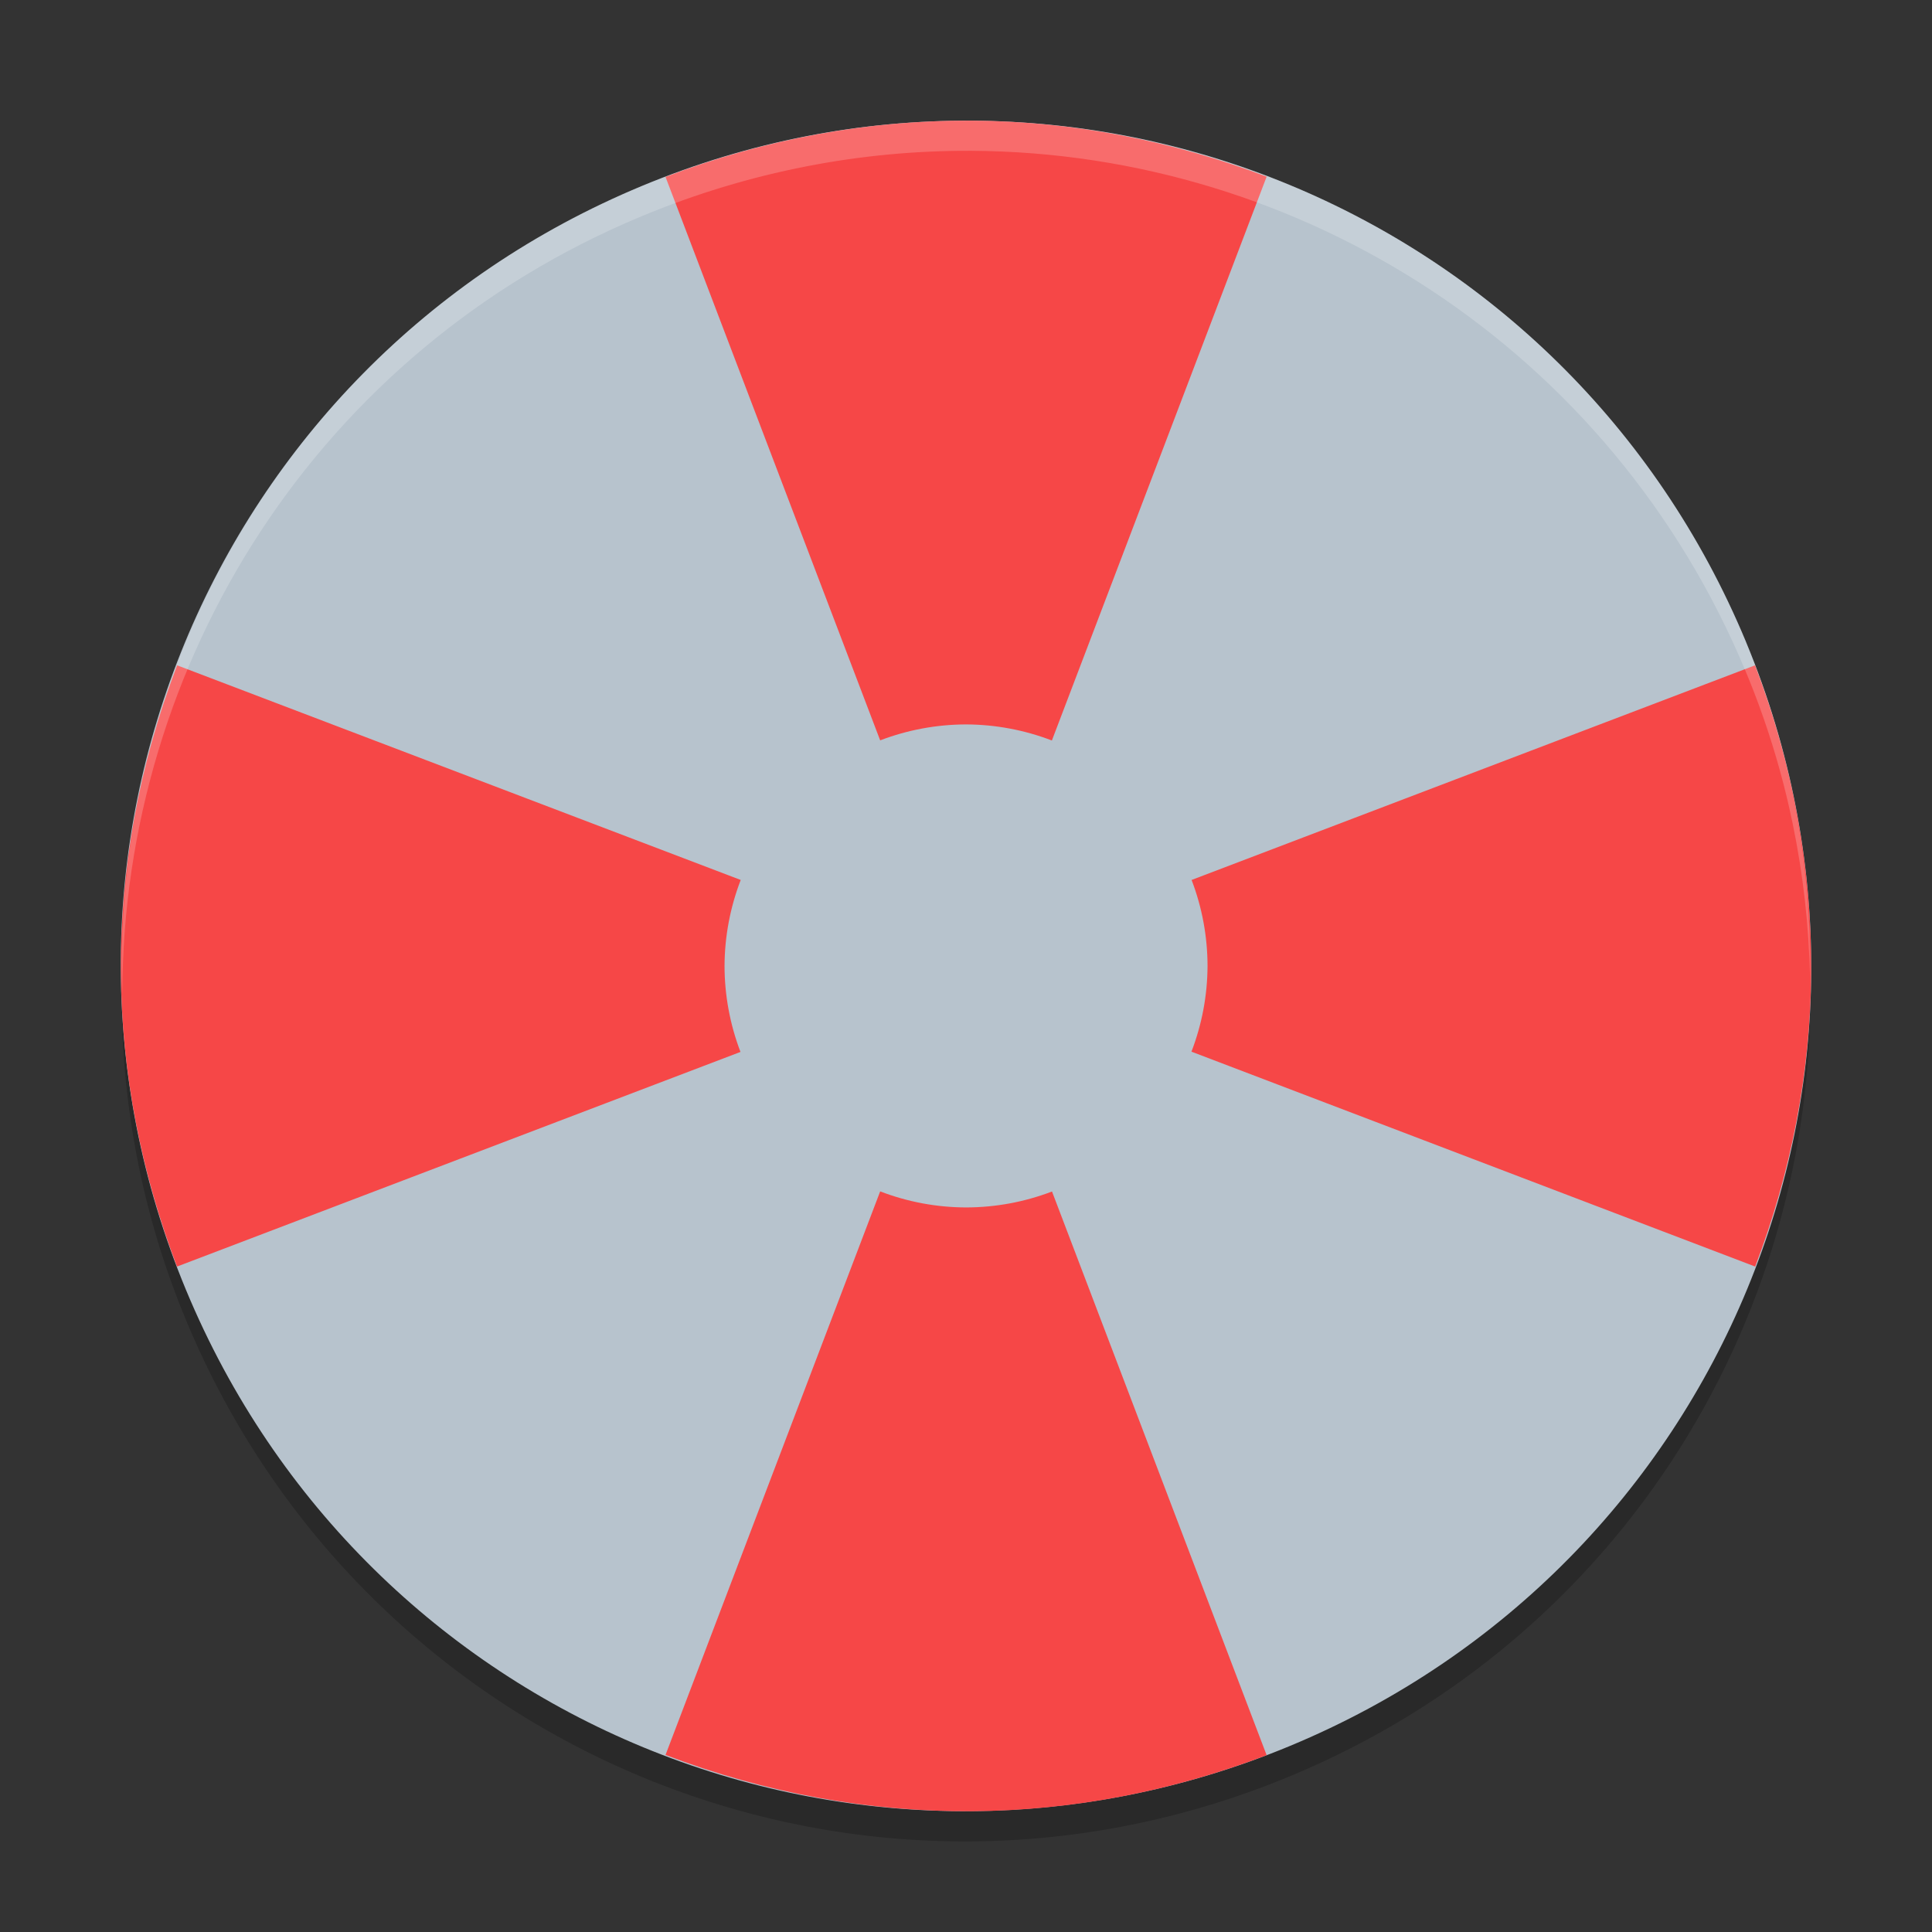
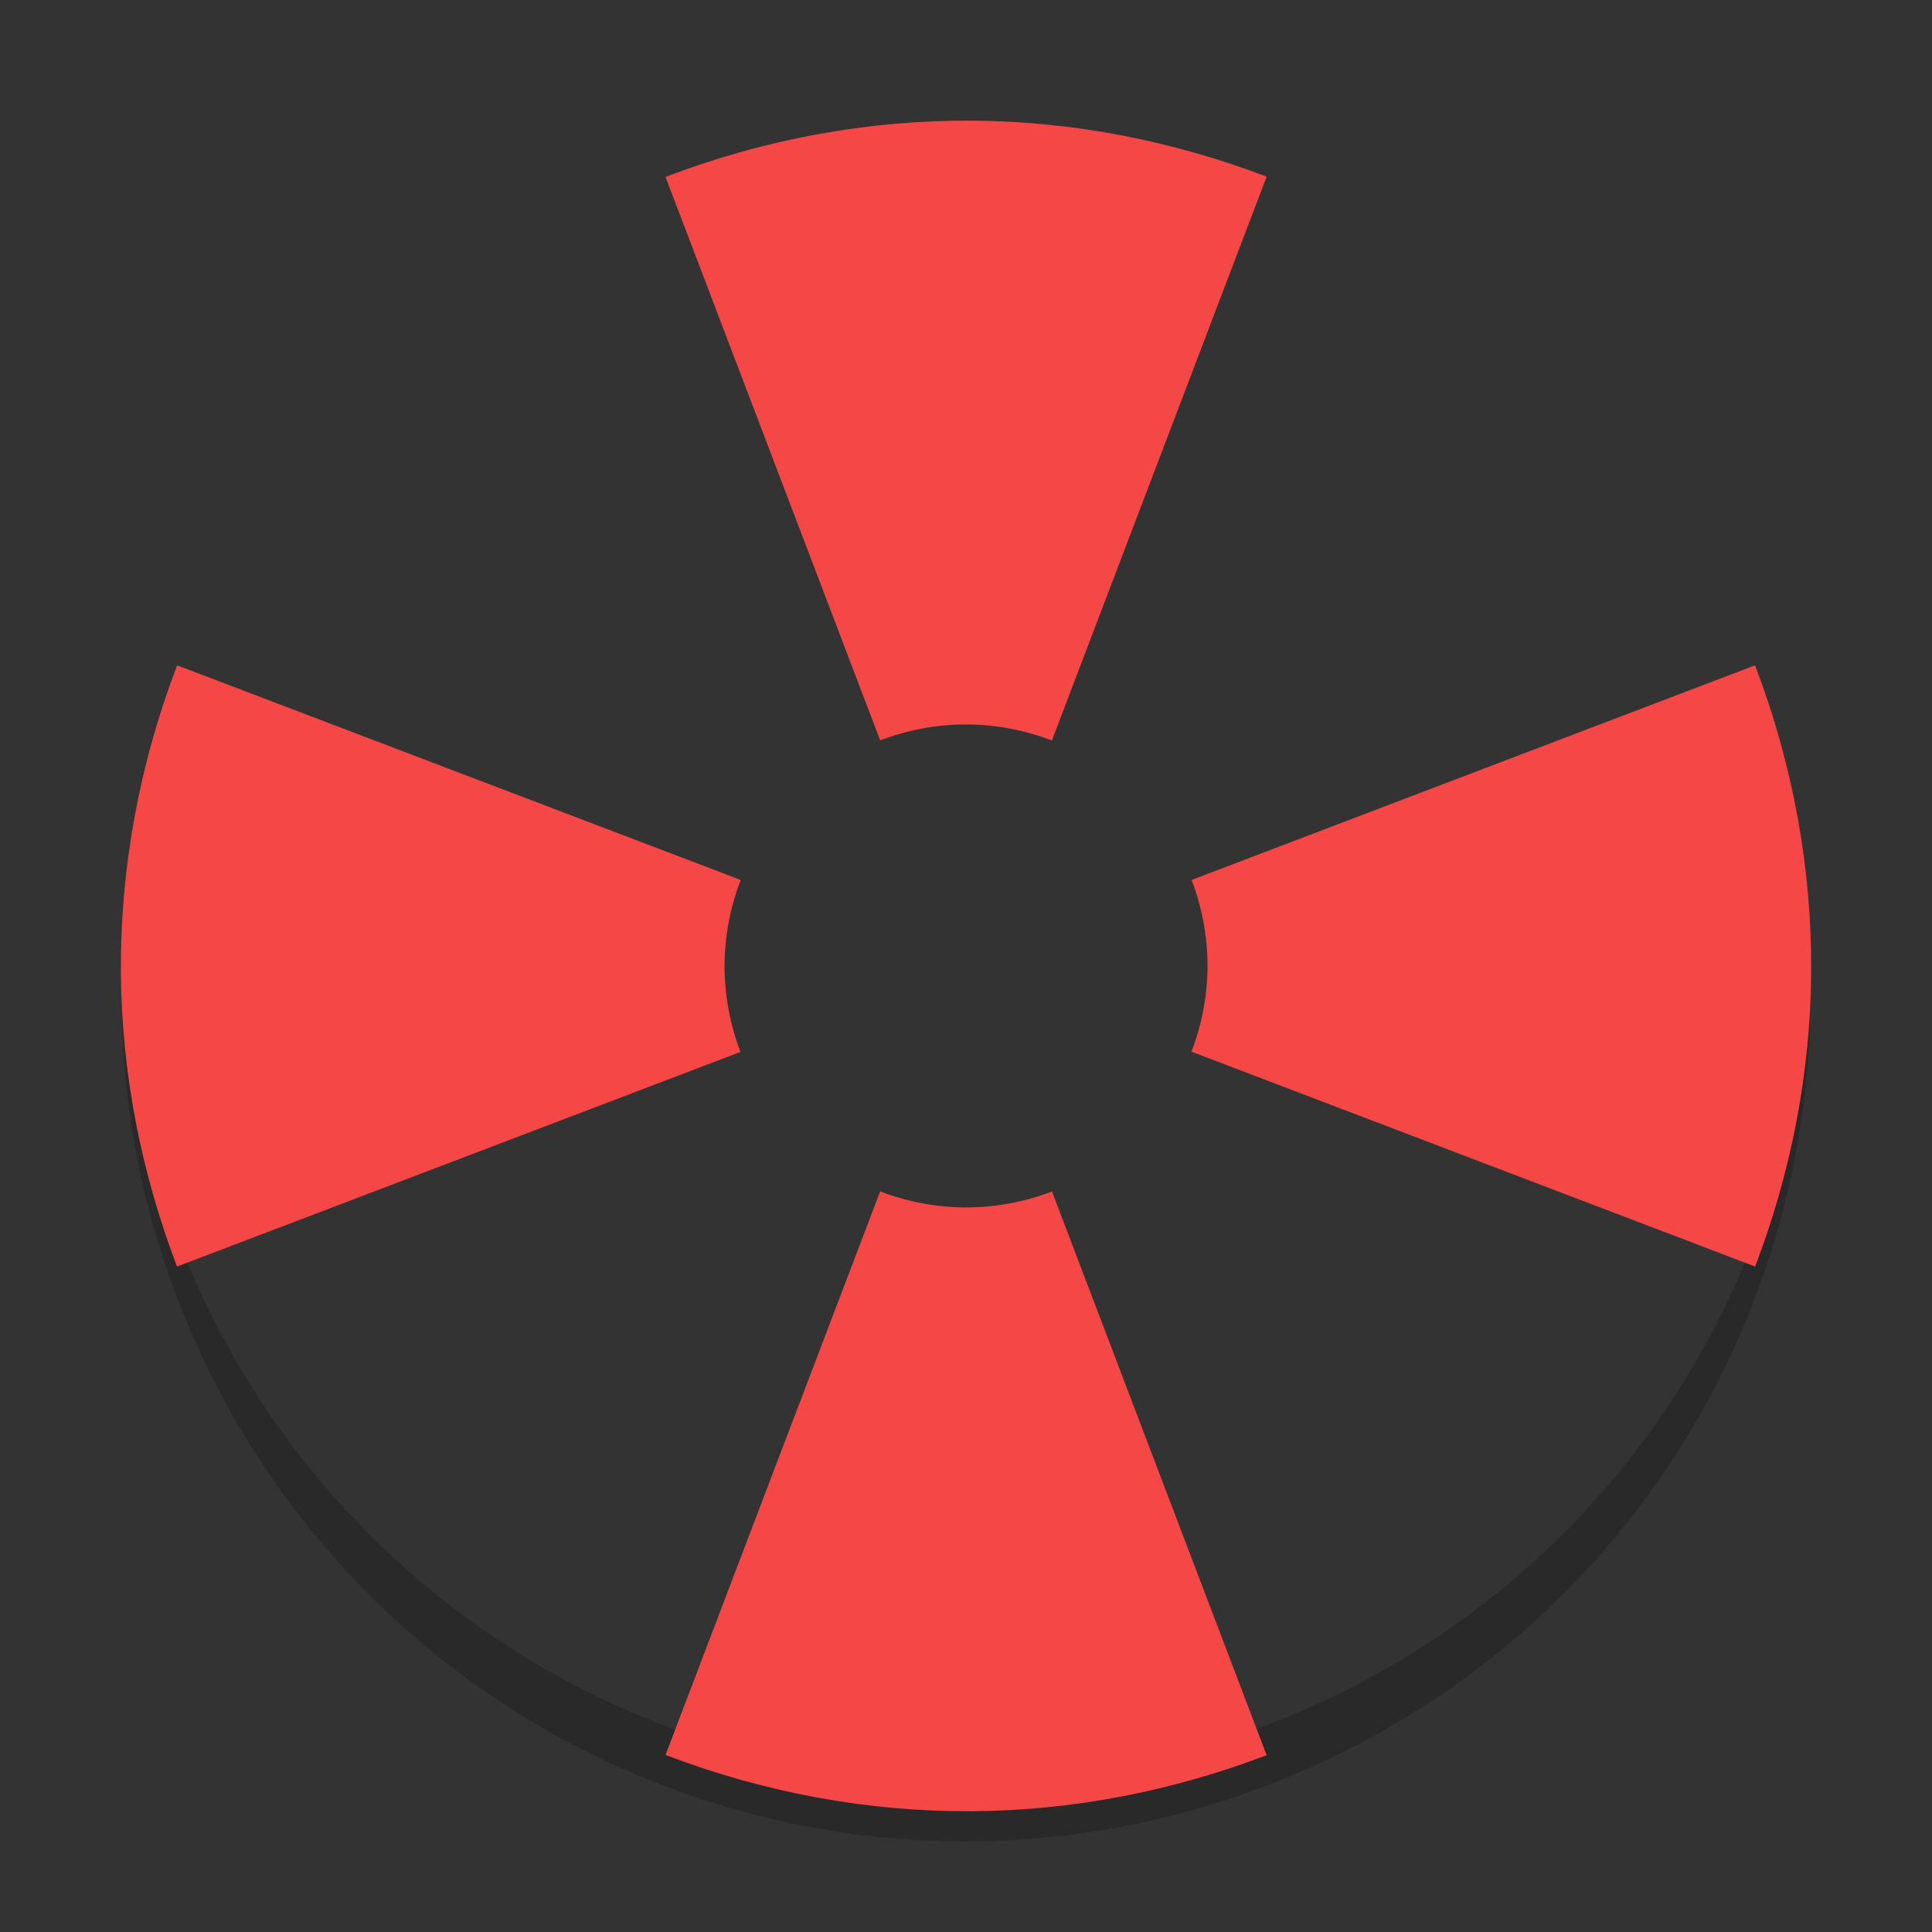
<svg xmlns="http://www.w3.org/2000/svg" xmlns:xlink="http://www.w3.org/1999/xlink" width="384pt" height="384pt" version="1.1" viewBox="0 0 384 384">
  <rect x="0" y="0" width="384" height="384" fill="#333333" stroke="none" />
  <defs>
    <filter id="alpha" width="100%" height="100%" x="0%" y="0%" filterUnits="objectBoundingBox">
      <feColorMatrix in="SourceGraphic" type="matrix" values="0 0 0 0 1 0 0 0 0 1 0 0 0 0 1 0 0 0 1 0" />
    </filter>
    <mask id="mask0">
      <g filter="url(#alpha)">
        <rect width="384" height="384" x="0" y="0" style="fill:rgb(0%,0%,0%);fill-opacity:0.2" />
      </g>
    </mask>
    <clipPath id="clip1">
      <rect width="384" height="384" x="0" y="0" />
    </clipPath>
    <g id="surface5" clip-path="url(#clip1)">
      <path style="fill:rgb(0%,0%,0%)" d="M 24.305 191.555 C 23.422 215.09 27.324 239.16 36.984 262.406 C 72.672 348.293 170.547 388.711 256.434 353.023 C 323.023 325.348 362.051 260.305 359.711 192.445 C 357.336 255.855 319.078 314.992 256.434 341.023 C 170.547 376.711 72.672 336.316 36.984 250.43 C 28.961 231.133 24.984 211.227 24.305 191.555 Z M 24.305 191.555" />
    </g>
    <mask id="mask1">
      <g filter="url(#alpha)">
        <rect width="384" height="384" x="0" y="0" style="fill:rgb(0%,0%,0%);fill-opacity:0.2" />
      </g>
    </mask>
    <clipPath id="clip2">
      <rect width="384" height="384" x="0" y="0" />
    </clipPath>
    <g id="surface8" clip-path="url(#clip2)">
-       <path style="fill:rgb(100%,100%,100%)" d="M 193.09 23.977 C 171.273 23.863 149.039 28.039 127.57 36.961 C 60.984 64.629 21.953 129.68 24.305 197.543 C 24.309 197.465 24.312 197.387 24.316 197.309 C 24.492 131.73 63.031 69.781 127.57 42.961 C 149.039 34.039 171.273 29.863 193.09 29.977 C 258.516 30.312 320.254 69.168 347.027 133.582 C 355.289 153.465 359.305 173.953 359.754 194.191 C 360.035 172.012 356.109 149.434 347.027 127.582 C 320.254 63.168 258.516 24.312 193.09 23.977 Z M 193.09 23.977" />
-     </g>
+       </g>
  </defs>
  <g>
    <use mask="url(#mask0)" xlink:href="#surface5" />
-     <path style="fill:rgb(71.765%,76.471%,80.392%)" d="M 347.027 127.57 C 311.336 41.684 213.473 1.277 127.586 36.961 C 41.699 72.652 1.293 170.516 36.977 256.402 C 72.664 342.289 170.543 382.695 256.418 347.008 C 342.305 311.316 382.711 213.453 347.02 127.566 Z M 347.027 127.57" />
    <path style="fill:rgb(96.471%,27.843%,27.843%)" d="M 193.086 23.98 C 172.852 23.879 152.293 27.52 132.277 35.16 L 174.941 147.152 C 180.387 145.07 186.172 143.996 192.004 143.984 C 197.84 144.004 203.621 145.086 209.07 147.18 L 251.754 35.113 C 233.141 28.027 213.316 24.086 193.086 23.98 Z M 35.207 132.238 C 27.566 152.254 23.922 172.812 24.027 193.043 C 24.129 213.277 28.098 233.125 35.184 251.738 L 147.176 209.078 C 145.09 203.621 144.016 197.828 144.008 191.988 C 144.031 186.145 145.121 180.352 147.223 174.898 Z M 348.828 132.238 L 236.84 174.898 C 238.926 180.355 240 186.145 240.008 191.988 C 239.984 197.816 238.902 203.59 236.812 209.027 L 348.852 251.738 C 355.941 233.125 359.879 213.277 359.988 193.043 C 360.094 172.812 356.469 152.254 348.828 132.238 Z M 174.941 236.797 L 132.277 348.809 C 152.293 356.453 172.852 360.102 193.086 359.996 C 213.316 359.887 233.141 355.949 251.754 348.859 L 209.094 236.82 C 203.637 238.91 197.848 239.98 192.004 239.988 C 186.168 239.973 180.387 238.891 174.941 236.797 Z M 174.941 236.797" />
    <use mask="url(#mask1)" xlink:href="#surface8" />
  </g>
</svg>